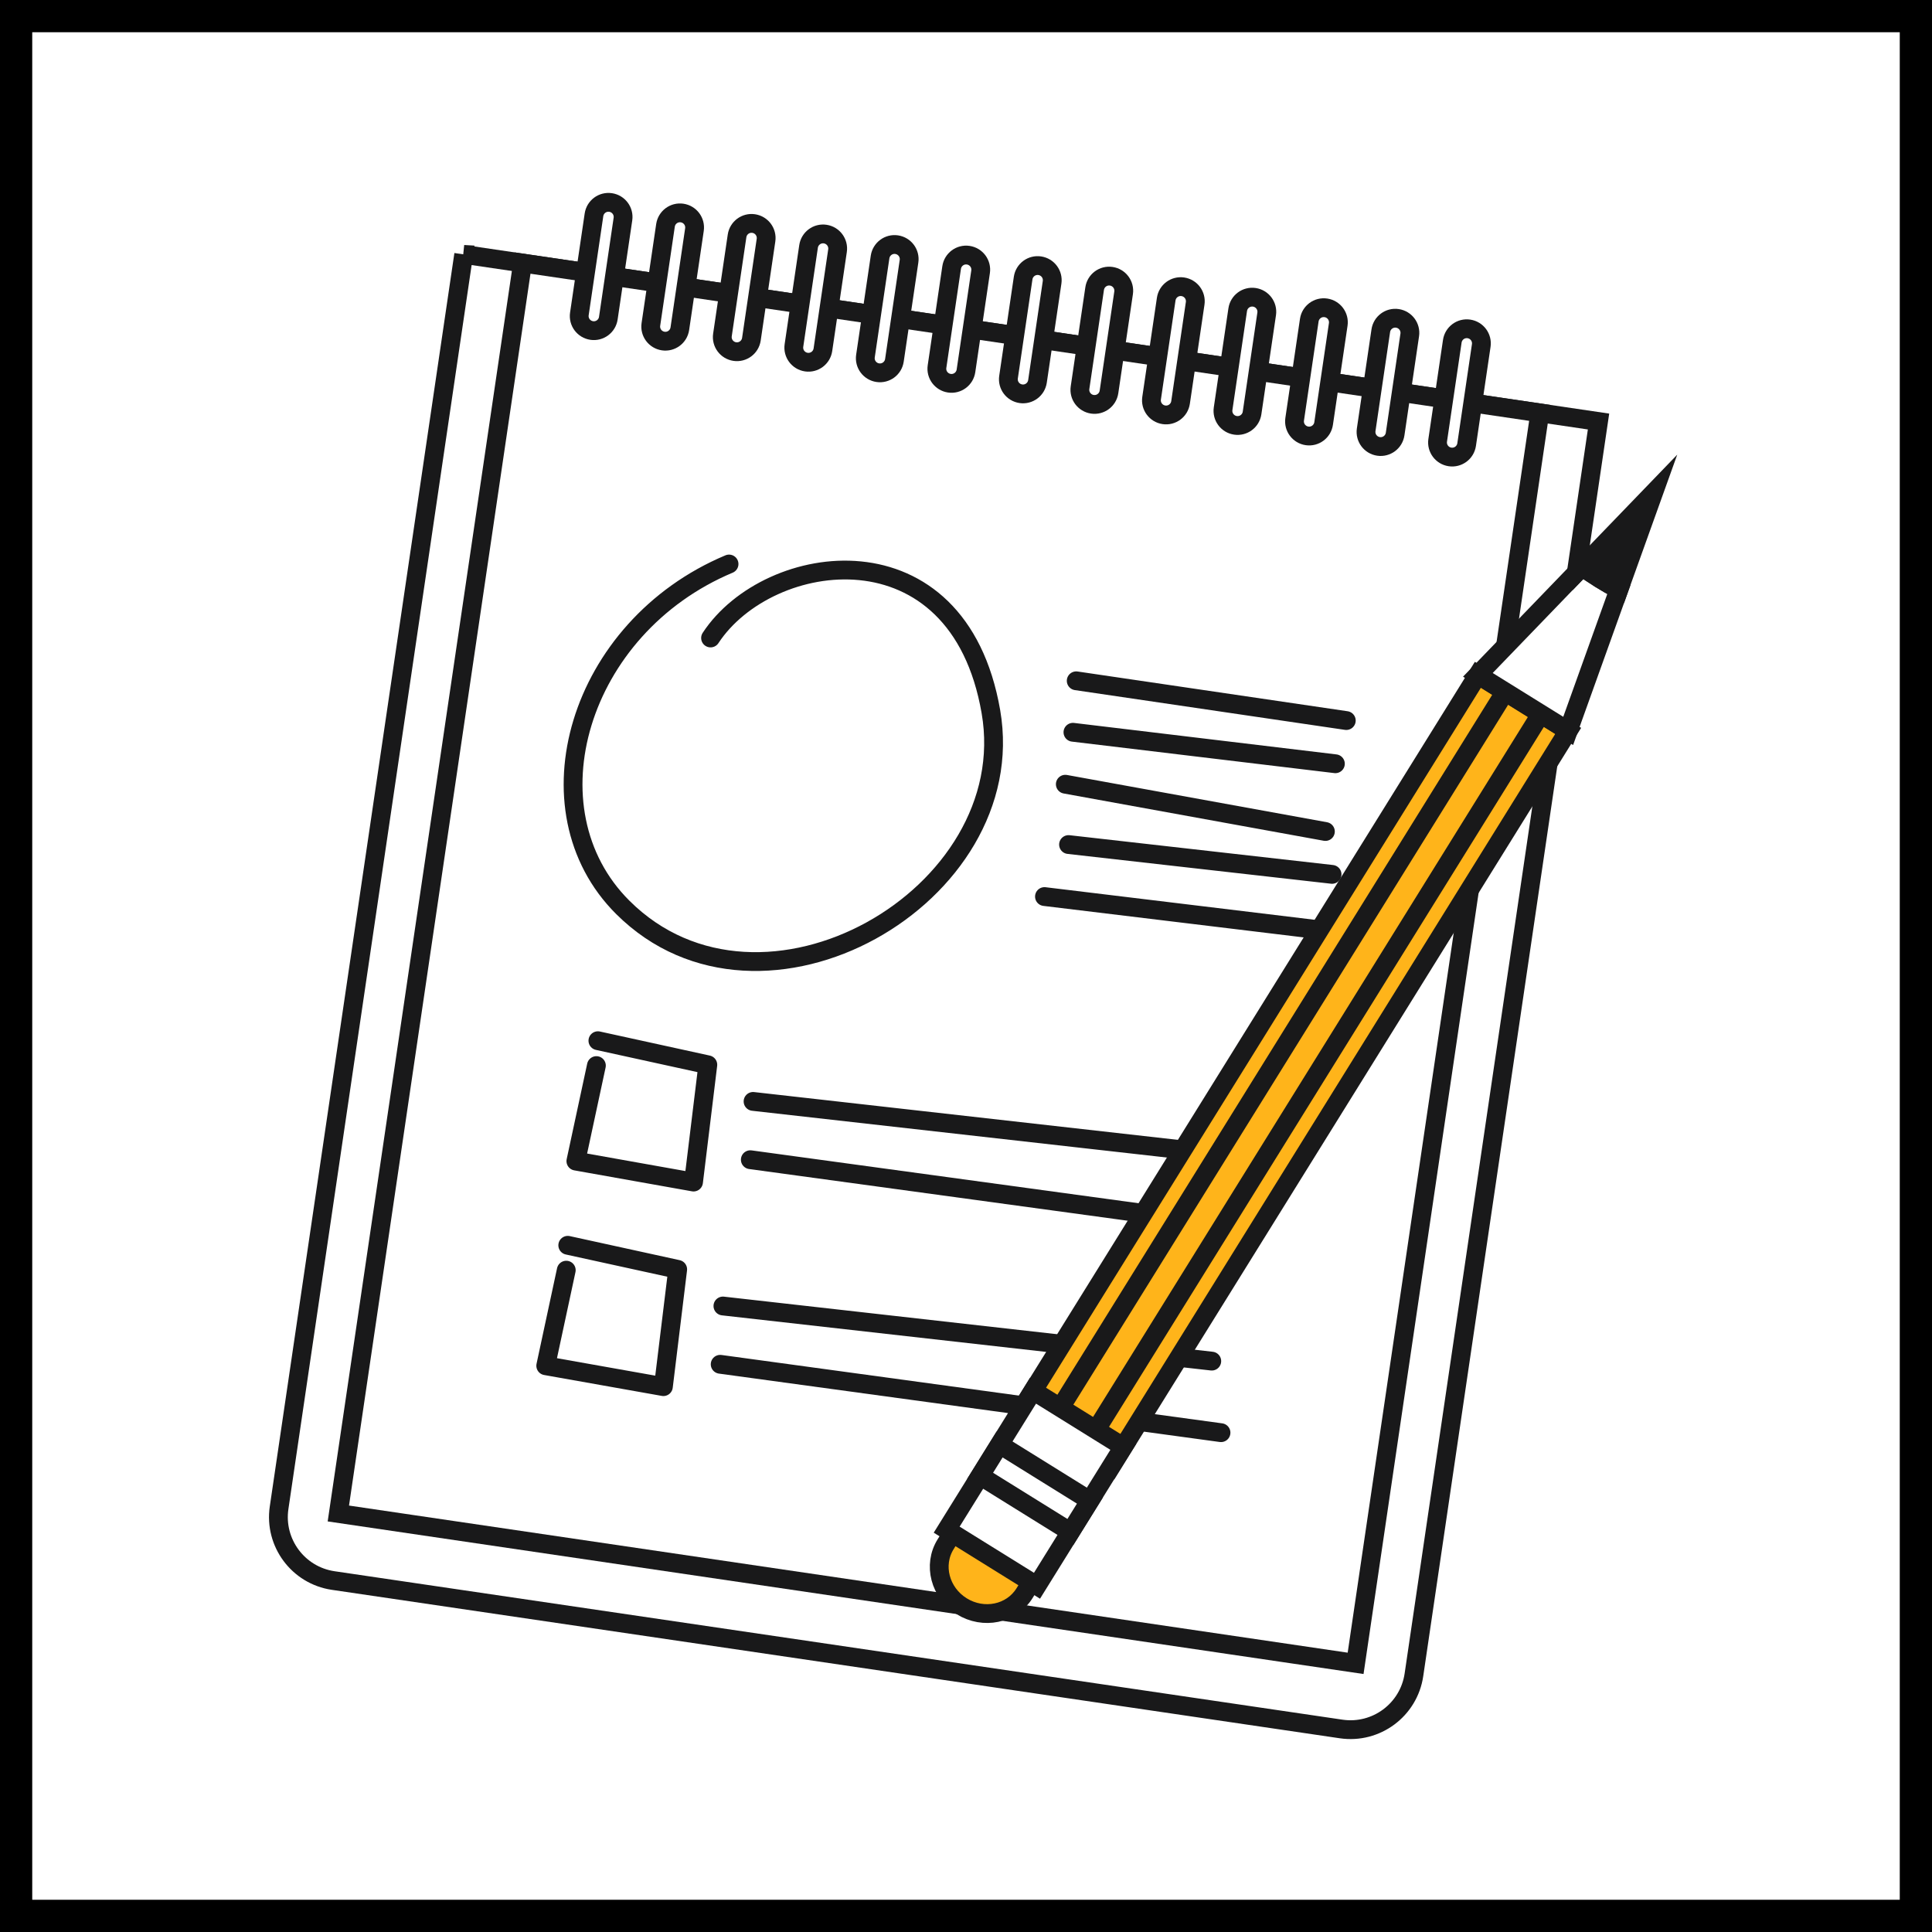
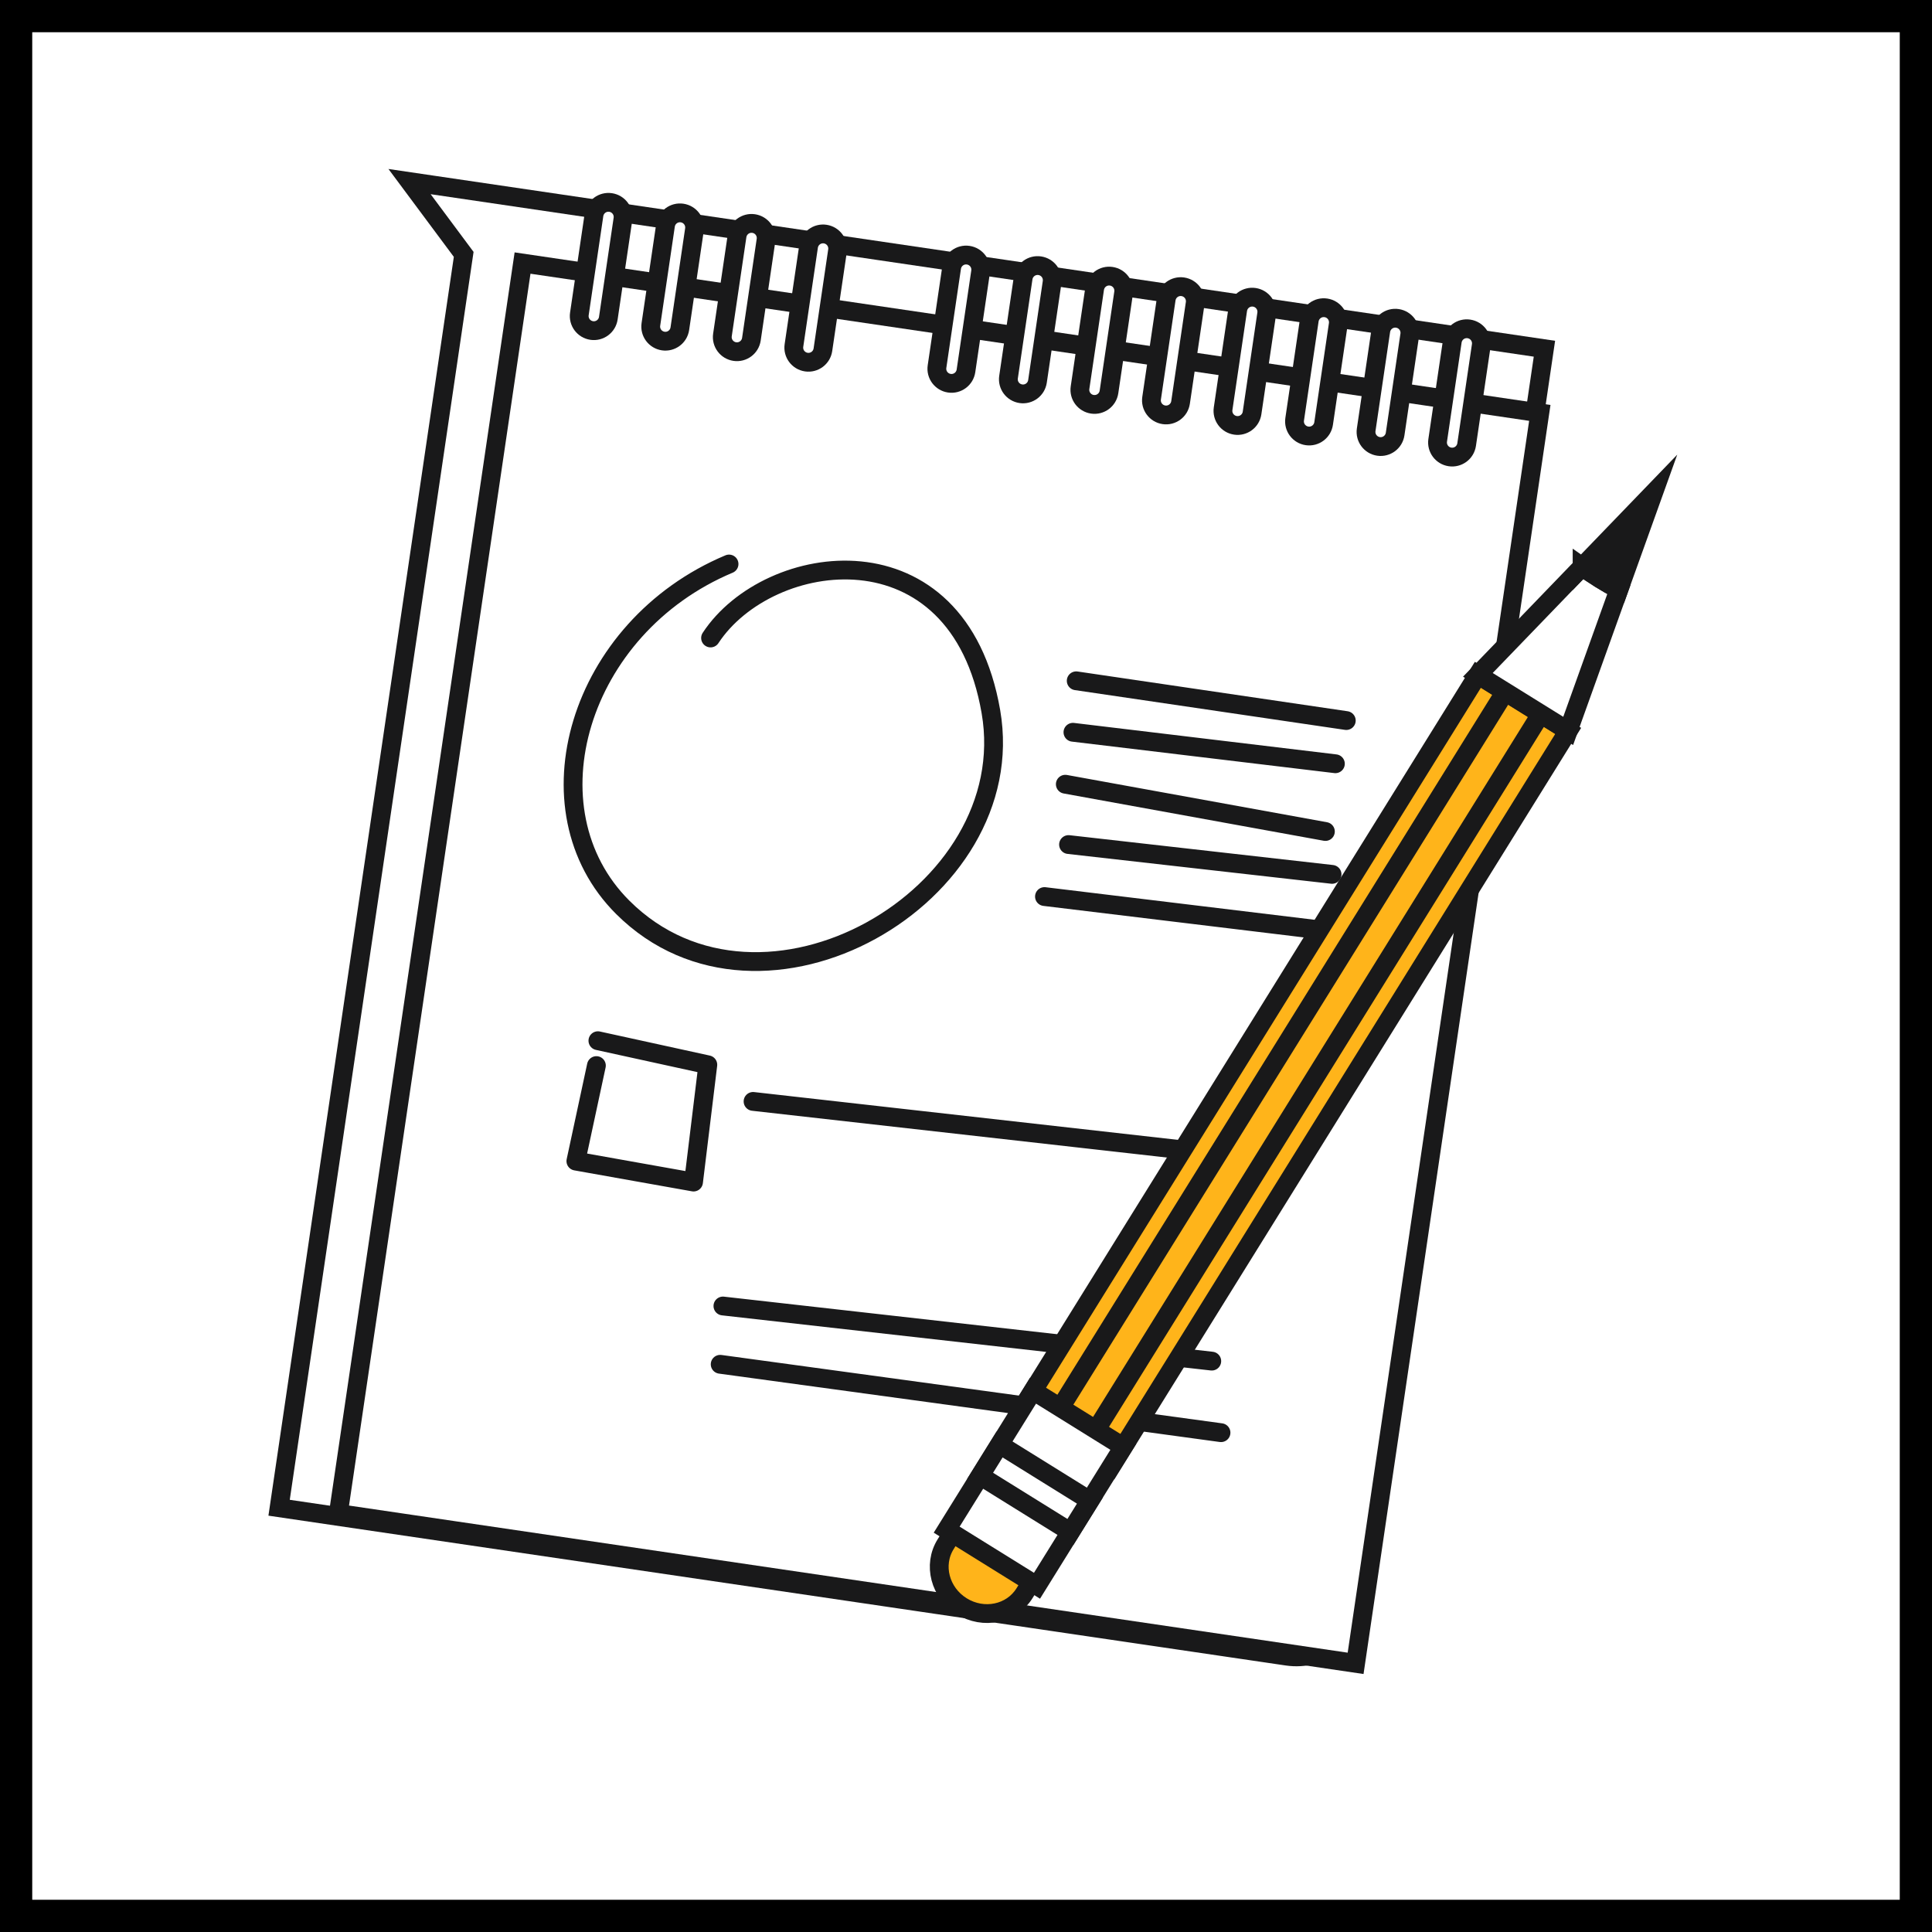
<svg xmlns="http://www.w3.org/2000/svg" id="Layer_2" data-name="Layer 2" viewBox="0 0 359.61 359.61">
  <rect x="0" y="0" width="359.61" height="359.61" fill="#808080" stroke="none" />
  <defs>
    <style>
      .cls-1, .cls-2, .cls-3 {
        stroke-miterlimit: 10;
      }

      .cls-1, .cls-2, .cls-3, .cls-4 {
        stroke: #19191a;
        stroke-width: 3.5px;
      }

      .cls-1, .cls-5 {
        fill: #fff;
      }

      .cls-2 {
        fill: #19191a;
      }

      .cls-6, .cls-5 {
        stroke-width: 0px;
      }

      .cls-3 {
        fill: #ffb41a;
      }

      .cls-4 {
        fill: none;
        stroke-linecap: round;
        stroke-linejoin: round;
      }
    </style>
  </defs>
  <g id="Layer_3" data-name="Layer 3">
    <g>
      <rect class="cls-5" x="3" y="3" width="353.61" height="353.61" />
      <path class="cls-6" d="m353.61,6v347.61H6V6h347.61m6-6H0v359.61h359.61V0h0Z" />
    </g>
    <g>
-       <path class="cls-1" d="m86.31,47.35l-34.36,233.29c-.96,6.52,3.55,12.59,10.07,13.55l187.61,27.63c6.52.96,12.59-3.55,13.55-10.07l34.36-233.29-211.24-31.11Z" />
+       <path class="cls-1" d="m86.31,47.35l-34.36,233.29l187.61,27.63c6.52.96,12.59-3.55,13.55-10.07l34.36-233.29-211.24-31.11Z" />
      <rect class="cls-1" x="57.16" y="83.58" width="235.26" height="191.39" transform="translate(-28.04 326.08) rotate(-81.62)" />
      <path class="cls-1" d="m113.23,59.22c-.22,1.49-1.6,2.52-3.09,2.3h0c-1.49-.22-2.52-1.6-2.3-3.09l2.72-18.44c.22-1.49,1.6-2.52,3.09-2.3h0c1.49.22,2.52,1.6,2.3,3.09l-2.72,18.44Z" />
      <path class="cls-1" d="m126.54,61.18c-.22,1.49-1.6,2.52-3.09,2.3h0c-1.49-.22-2.52-1.6-2.3-3.09l2.72-18.44c.22-1.49,1.6-2.52,3.09-2.3h0c1.49.22,2.52,1.6,2.3,3.09l-2.72,18.44Z" />
      <path class="cls-1" d="m139.86,63.14c-.22,1.49-1.6,2.52-3.09,2.3h0c-1.49-.22-2.52-1.6-2.3-3.09l2.72-18.44c.22-1.49,1.6-2.52,3.09-2.3h0c1.49.22,2.52,1.6,2.3,3.09l-2.72,18.44Z" />
      <path class="cls-1" d="m153.17,65.1c-.22,1.49-1.6,2.52-3.09,2.3h0c-1.49-.22-2.52-1.6-2.3-3.09l2.72-18.44c.22-1.49,1.6-2.52,3.09-2.3h0c1.49.22,2.52,1.6,2.3,3.09l-2.72,18.44Z" />
-       <path class="cls-1" d="m166.48,67.07c-.22,1.49-1.6,2.52-3.09,2.3h0c-1.49-.22-2.52-1.6-2.3-3.09l2.72-18.44c.22-1.49,1.6-2.52,3.09-2.3h0c1.49.22,2.52,1.6,2.3,3.09l-2.72,18.44Z" />
      <path class="cls-1" d="m179.8,69.03c-.22,1.49-1.6,2.52-3.09,2.3h0c-1.49-.22-2.52-1.6-2.3-3.09l2.72-18.44c.22-1.49,1.6-2.52,3.09-2.3h0c1.49.22,2.52,1.6,2.3,3.09l-2.72,18.44Z" />
      <path class="cls-1" d="m193.11,70.99c-.22,1.49-1.6,2.52-3.09,2.3h0c-1.49-.22-2.52-1.6-2.3-3.09l2.72-18.44c.22-1.49,1.6-2.52,3.09-2.3h0c1.49.22,2.52,1.6,2.3,3.09l-2.72,18.44Z" />
      <path class="cls-1" d="m206.42,72.95c-.22,1.49-1.6,2.52-3.09,2.3h0c-1.49-.22-2.52-1.6-2.3-3.09l2.72-18.44c.22-1.49,1.6-2.52,3.09-2.3h0c1.49.22,2.52,1.6,2.3,3.09l-2.72,18.44Z" />
      <path class="cls-1" d="m219.74,74.91c-.22,1.49-1.6,2.52-3.09,2.3h0c-1.49-.22-2.52-1.6-2.3-3.09l2.72-18.44c.22-1.49,1.6-2.52,3.09-2.3h0c1.49.22,2.52,1.6,2.3,3.09l-2.72,18.44Z" />
      <path class="cls-1" d="m233.05,76.87c-.22,1.49-1.6,2.52-3.09,2.3h0c-1.49-.22-2.52-1.6-2.3-3.09l2.72-18.44c.22-1.49,1.6-2.52,3.09-2.3h0c1.49.22,2.52,1.6,2.3,3.09l-2.72,18.44Z" />
      <path class="cls-1" d="m246.37,78.83c-.22,1.49-1.6,2.52-3.09,2.3h0c-1.49-.22-2.52-1.6-2.3-3.09l2.72-18.44c.22-1.49,1.6-2.52,3.09-2.3h0c1.49.22,2.52,1.6,2.3,3.09l-2.72,18.44Z" />
      <path class="cls-1" d="m259.68,80.79c-.22,1.49-1.6,2.52-3.09,2.3h0c-1.49-.22-2.52-1.6-2.3-3.09l2.72-18.44c.22-1.49,1.6-2.52,3.09-2.3h0c1.49.22,2.52,1.6,2.3,3.09l-2.72,18.44Z" />
      <path class="cls-1" d="m272.99,82.75c-.22,1.49-1.6,2.52-3.09,2.3h0c-1.49-.22-2.52-1.6-2.3-3.09l2.72-18.44c.22-1.49,1.6-2.52,3.09-2.3h0c1.49.22,2.52,1.6,2.3,3.09l-2.72,18.44Z" />
      <g>
        <path class="cls-4" d="m135.7,104.98c-28.12,11.81-38.05,45.71-19.78,63.91,25.9,25.82,74.47-2.12,68.52-36.43-6.1-35.21-41.39-30.14-52.18-13.71" />
        <line class="cls-4" x1="200.32" y1="126.72" x2="250.59" y2="134.12" />
        <line class="cls-4" x1="199.71" y1="136.3" x2="248.56" y2="142.16" />
        <line class="cls-4" x1="198.29" y1="145.97" x2="246.7" y2="154.77" />
        <line class="cls-4" x1="247.94" y1="162.75" x2="198.89" y2="157.2" />
        <line class="cls-4" x1="194.41" y1="166.88" x2="245.14" y2="173.02" />
        <polyline class="cls-4" points="111.01 198.34 107.19 216.12 129.09 220.02 131.75 198.19 111.29 193.71" />
        <line class="cls-4" x1="140.17" y1="205.01" x2="231.16" y2="215.27" />
-         <line class="cls-4" x1="232.88" y1="228.59" x2="139.66" y2="215.86" />
-         <polyline class="cls-4" points="105.4 236.42 101.58 254.21 123.48 258.1 126.14 236.27 105.68 231.79" />
        <line class="cls-4" x1="134.56" y1="243.09" x2="225.55" y2="253.35" />
        <line class="cls-4" x1="227.27" y1="266.67" x2="134.05" y2="253.94" />
      </g>
      <g>
        <g>
          <path class="cls-3" d="m198.42,267.75c4.05,2.52,5.4,7.68,3,11.54l-10.73,17.27c-2.4,3.86-7.62,4.94-11.68,2.42h0c-4.05-2.52-5.4-7.68-3-11.54l10.73-17.27c2.4-3.86,7.62-4.94,11.68-2.42h0Z" />
          <rect class="cls-3" x="160.35" y="189.4" width="161.2" height="19.79" transform="translate(-55.48 298.79) rotate(-58.15)" />
          <rect class="cls-3" x="160.35" y="195.38" width="161.2" height="7.82" transform="translate(-55.48 298.79) rotate(-58.15)" />
          <rect class="cls-1" x="177.43" y="267.13" width="30.45" height="19.79" transform="translate(-144.33 294.47) rotate(-58.15)" />
          <rect class="cls-1" x="189.23" y="267.13" width="6.86" height="19.79" transform="translate(-144.33 294.47) rotate(-58.15)" />
        </g>
        <g>
          <path class="cls-1" d="m294.48,105.5l-19.4,20.11,16.81,10.44,9.43-26.3c-1.17-.63-2.34-1.29-3.49-2.01-1.15-.72-2.26-1.47-3.35-2.24Z" />
          <path class="cls-2" d="m294.48,105.5c1.09.77,2.19,1.52,3.35,2.24,1.15.72,2.32,1.38,3.49,2.01l6.47-18.04-13.31,13.8Z" />
        </g>
      </g>
    </g>
  </g>
</svg>